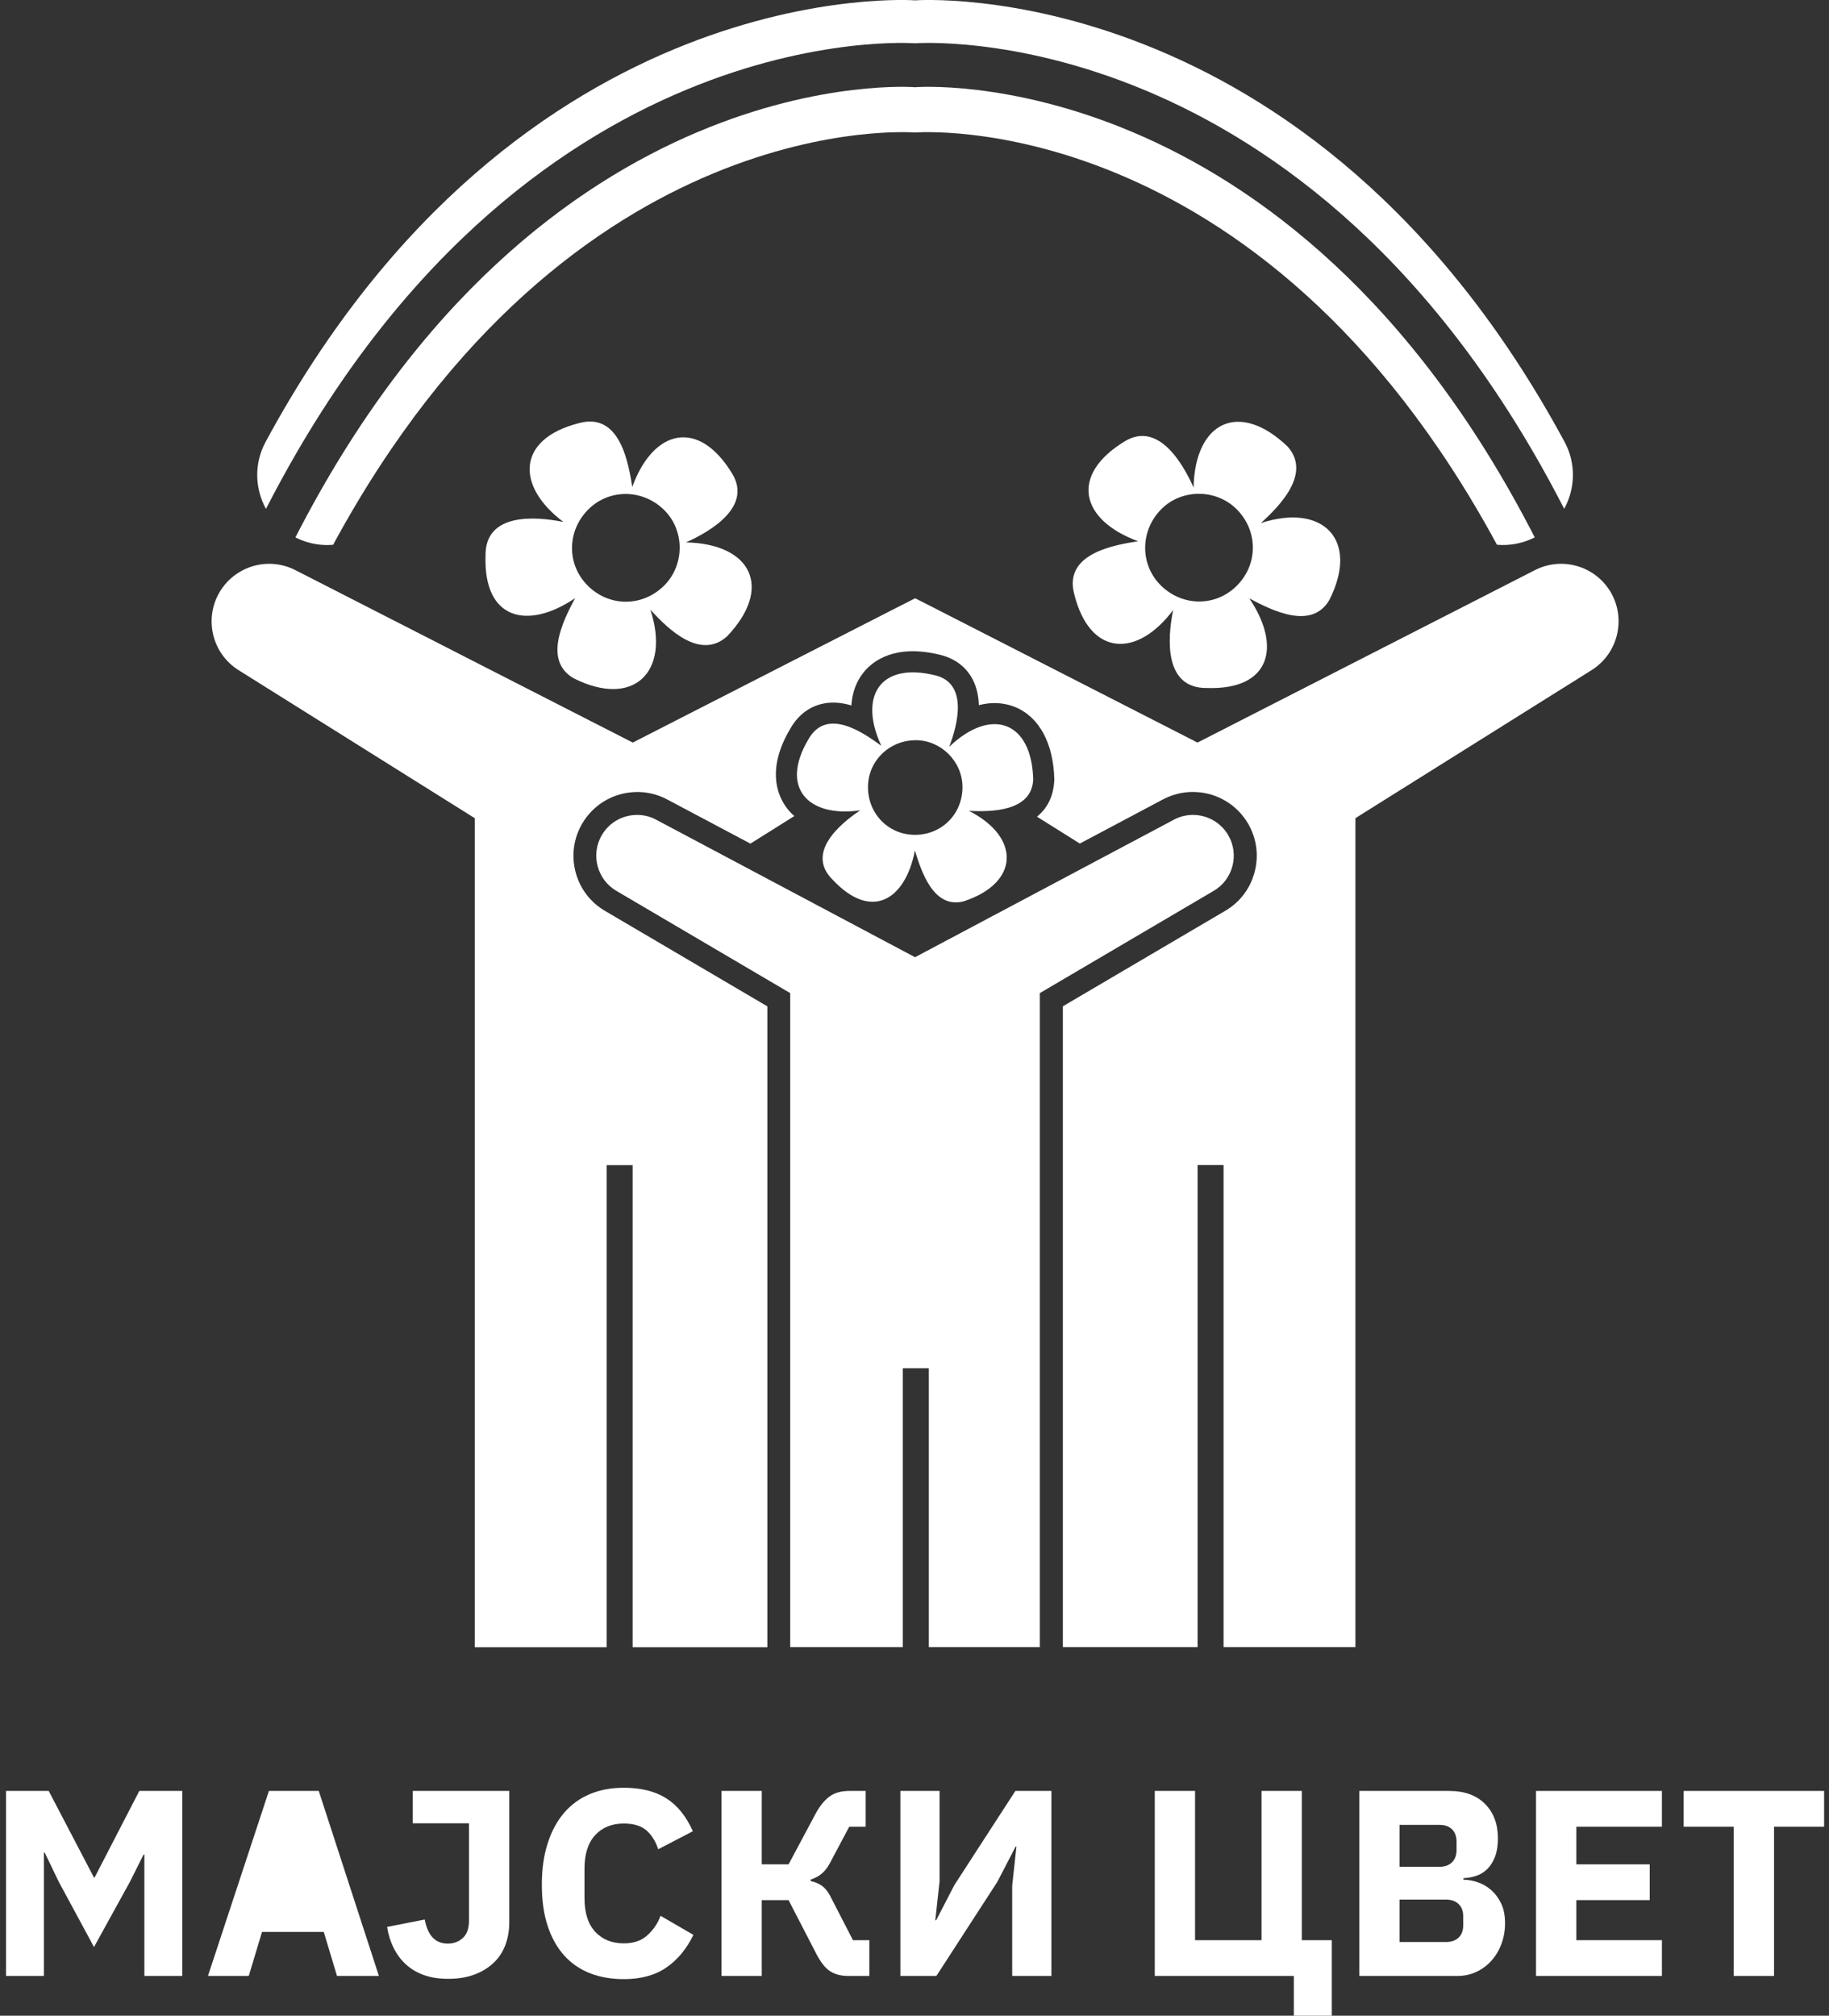
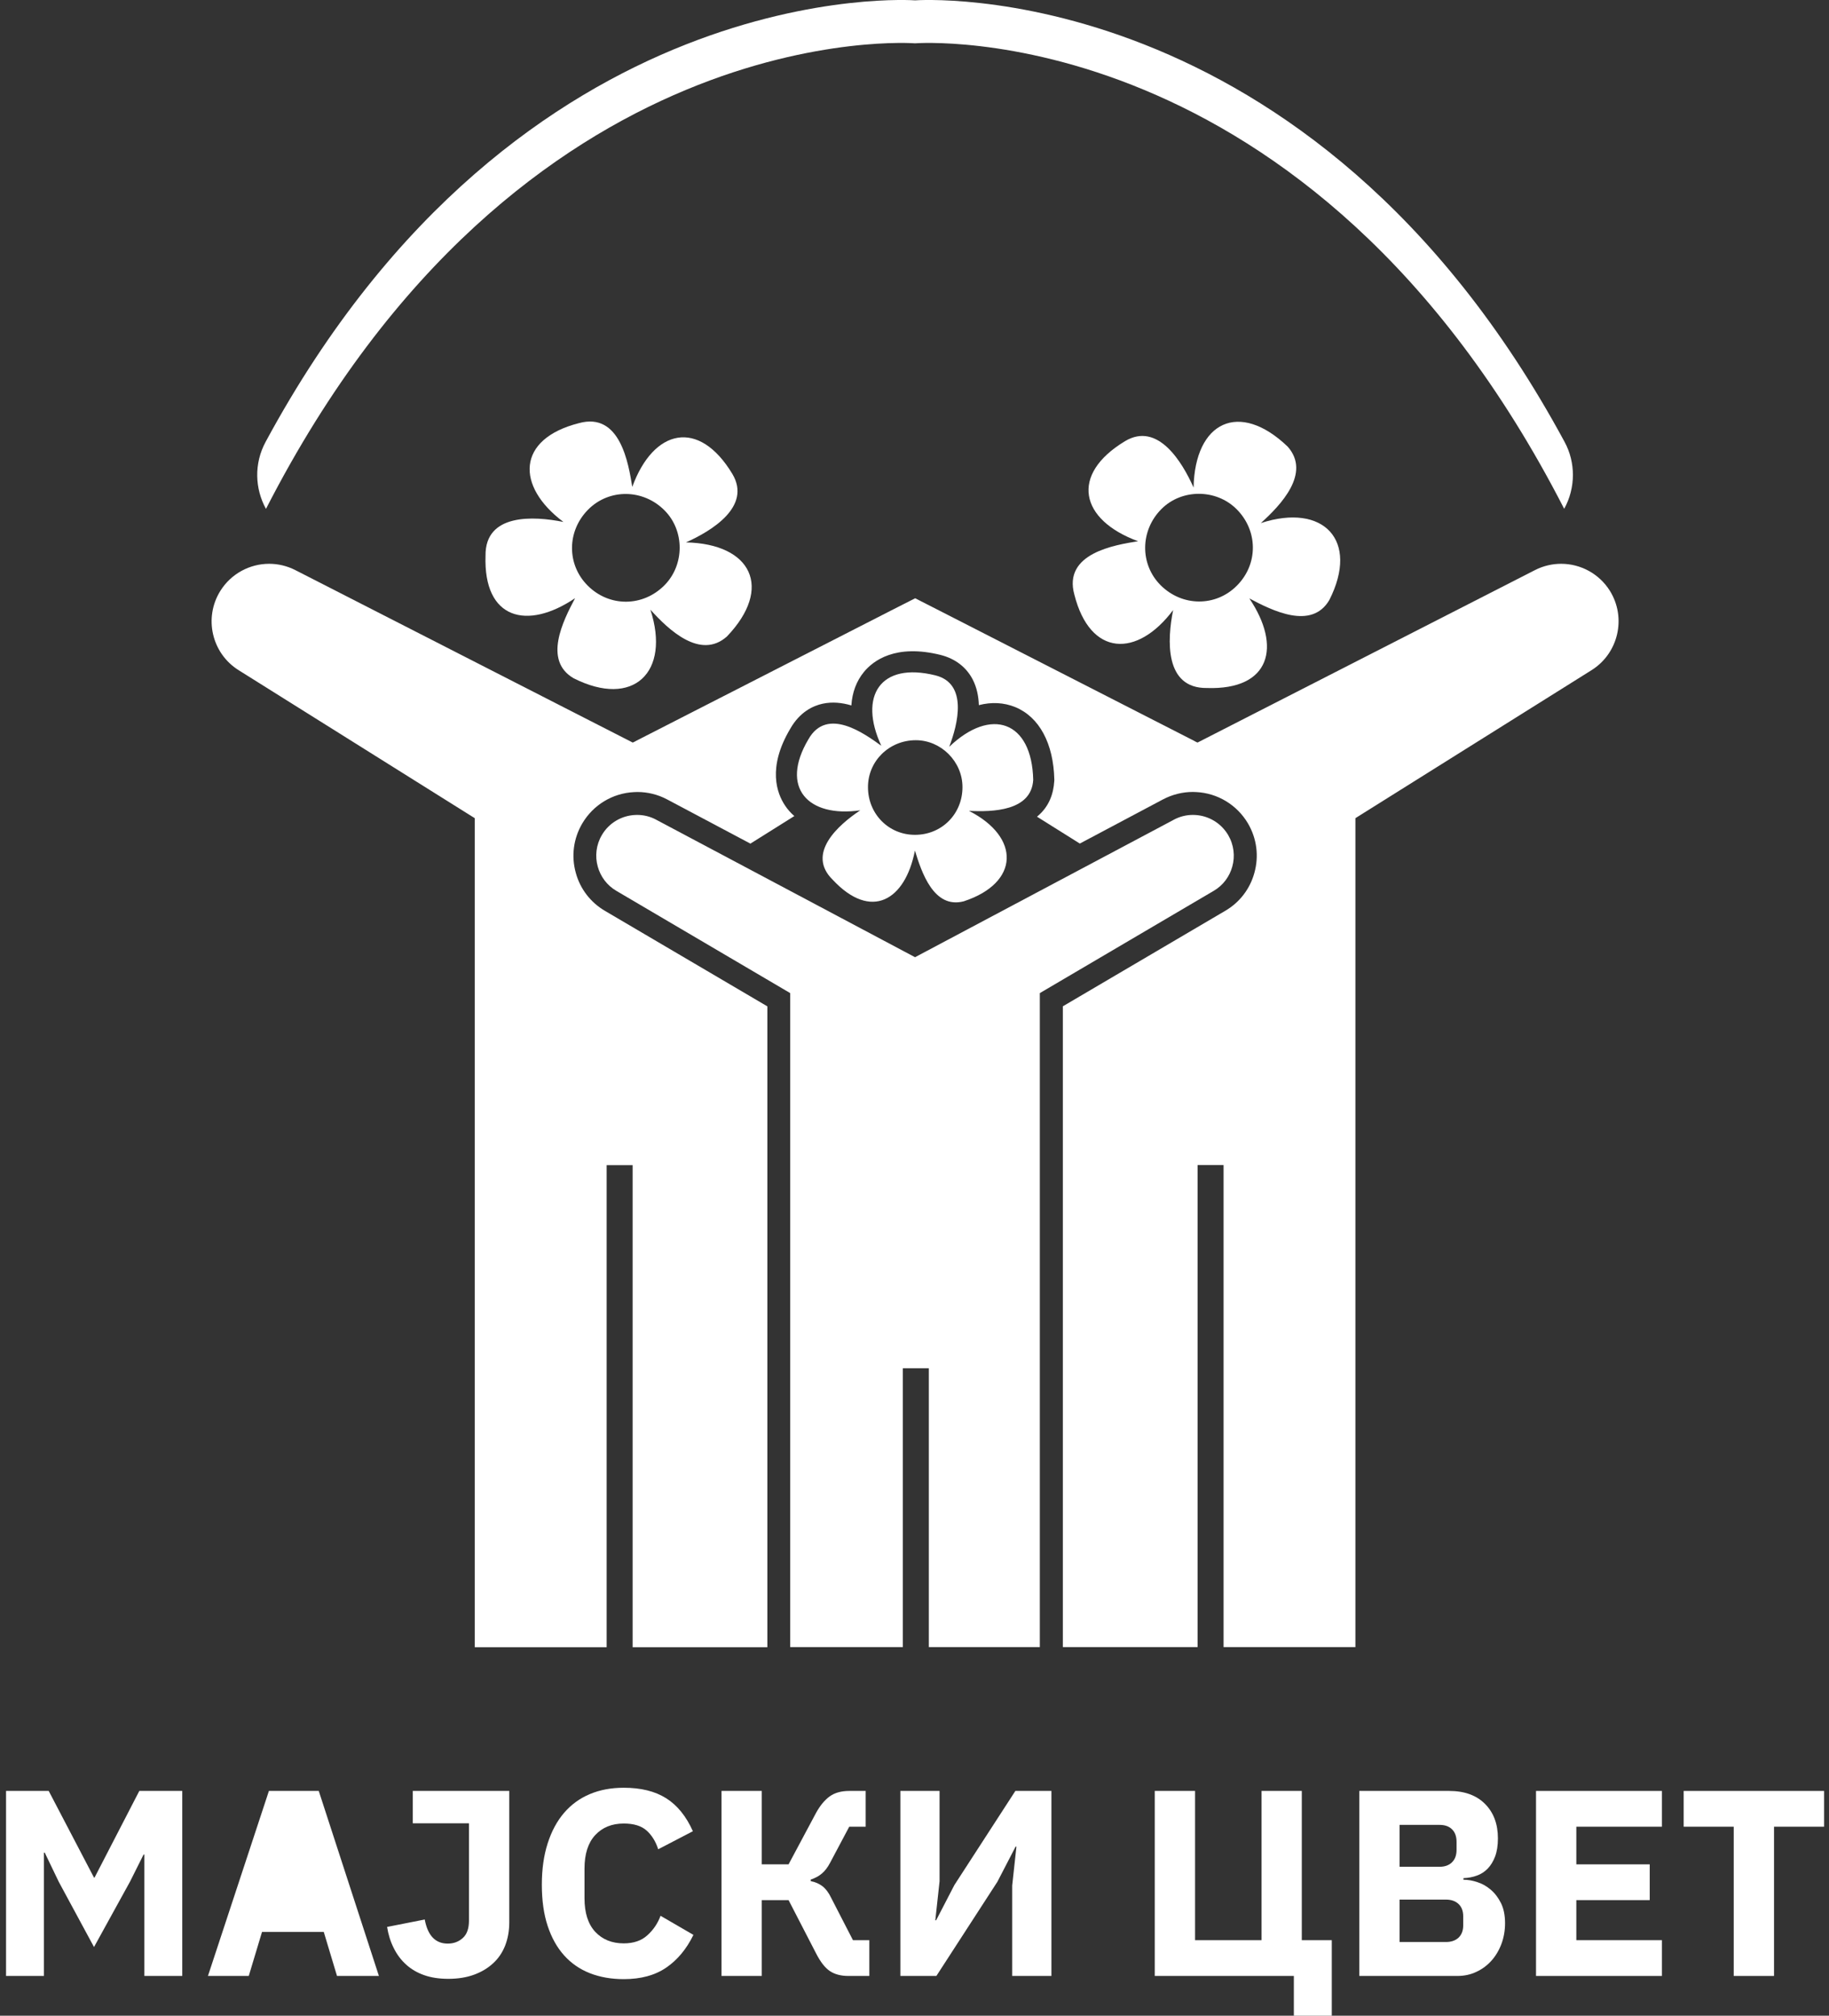
<svg xmlns="http://www.w3.org/2000/svg" width="108" height="119" viewBox="0 0 108 119" fill="none">
  <rect x="0" y="0" width="108" height="119" fill="#333333" stroke="none" />
  <path d="M93.981 39.563L80.035 48.301V97.238H72.25V68.779H70.716V97.238H62.76V59.408L72.351 53.769C73.203 53.272 73.812 52.472 74.069 51.532C74.347 50.538 74.212 49.501 73.69 48.61C73.043 47.515 71.898 46.822 70.636 46.76C70.57 46.756 70.504 46.753 70.434 46.753C69.829 46.753 69.22 46.906 68.677 47.191L63.762 49.8L61.233 48.214C61.957 47.626 62.207 46.843 62.252 46.12L62.256 46.068V46.019C62.207 43.89 61.369 42.331 59.956 41.747C59.285 41.472 58.551 41.434 57.8 41.629C57.782 41.097 57.678 40.582 57.438 40.116C57.059 39.385 56.405 38.884 55.542 38.665C52.87 38.001 51.562 39.006 51.016 39.667C50.568 40.21 50.321 40.884 50.272 41.646C49.726 41.483 49.148 41.42 48.571 41.545C48.011 41.667 47.228 42.025 46.658 43.031C45.297 45.327 45.882 46.847 46.352 47.549C46.508 47.786 46.693 47.995 46.905 48.176L44.31 49.804L39.394 47.195C38.852 46.906 38.243 46.756 37.638 46.756C37.568 46.756 37.502 46.76 37.436 46.763C36.17 46.826 35.029 47.518 34.382 48.614C33.86 49.504 33.724 50.541 34.002 51.536C34.26 52.479 34.872 53.275 35.721 53.773L45.311 59.411V97.245H37.356V68.786H35.822V97.245H28.033V48.301L14.088 39.563C12.501 38.568 12.018 36.47 13.013 34.88C13.653 33.858 14.759 33.284 15.893 33.284C16.415 33.284 16.943 33.405 17.437 33.656L37.363 43.838L37.488 43.779L37.596 43.719L52.63 36.035L54.039 35.319L55.445 36.035L70.479 43.719L70.587 43.779L70.712 43.838L90.638 33.656C91.132 33.405 91.66 33.284 92.182 33.284C93.32 33.284 94.422 33.858 95.062 34.88C96.05 36.47 95.567 38.568 93.981 39.563Z" fill="white" />
  <path d="M72.765 51.16C72.605 51.741 72.229 52.267 71.665 52.593L61.4 58.629V97.238H54.846V80.774H53.312V97.238H46.661V58.629L36.396 52.593C35.836 52.267 35.457 51.741 35.297 51.16C35.126 50.555 35.196 49.88 35.54 49.296C35.965 48.572 36.712 48.151 37.499 48.113C37.54 48.11 37.586 48.11 37.627 48.11C38.007 48.11 38.389 48.2 38.747 48.391L38.751 48.395L54.032 56.51L69.31 48.395L69.314 48.391C69.672 48.2 70.055 48.11 70.434 48.11C70.476 48.11 70.521 48.113 70.563 48.113C71.349 48.151 72.093 48.576 72.521 49.296C72.865 49.884 72.935 50.555 72.765 51.16Z" fill="white" />
  <path d="M61.01 46.043C60.934 42.558 58.516 41.727 56.05 44.089C56.568 42.735 57.156 40.356 55.239 39.872C51.966 39.058 50.686 41.107 52.039 44.026C51.058 43.32 48.835 41.692 47.733 43.65C46.035 46.51 47.722 48.28 50.797 47.838C49.482 48.712 47.597 50.399 49.173 51.94C51.434 54.361 53.451 53.164 54.025 50.214C54.418 51.498 55.139 53.672 56.909 53.209C60.214 52.124 60.263 49.418 57.215 47.87C58.607 47.939 60.899 47.887 61.01 46.043ZM54.036 49.285C52.481 49.292 51.253 48.054 51.253 46.471C51.249 44.93 52.509 43.695 54.084 43.699C55.573 43.702 56.829 44.962 56.833 46.457C56.84 48.044 55.619 49.282 54.036 49.285Z" fill="white" />
  <path d="M40.504 32.021C42.01 31.35 44.397 29.91 43.245 27.979C41.266 24.695 38.587 25.314 37.335 28.744C37.112 27.391 36.632 24.295 34.173 24.984C30.51 25.916 30.444 28.696 33.269 30.814C31.512 30.459 28.642 30.299 28.67 32.804C28.541 36.568 31.126 37.225 33.957 35.315C33.241 36.665 32.072 38.989 33.867 40.039C37.394 41.824 39.61 39.688 38.406 35.994C39.467 37.169 41.349 38.971 42.922 37.577C45.663 34.714 44.386 32.101 40.504 32.021ZM39.234 34.553C37.961 35.834 35.985 35.848 34.709 34.578C33.456 33.333 33.467 31.353 34.733 30.08C35.971 28.838 37.975 28.859 39.238 30.129C40.434 31.325 40.431 33.346 39.234 34.553Z" fill="white" />
  <path d="M74.452 30.88C75.627 29.819 77.429 27.934 76.034 26.365C73.172 23.624 70.559 24.897 70.479 28.783C69.808 27.273 68.368 24.89 66.437 26.041C63.153 28.021 63.772 30.696 67.202 31.952C65.849 32.171 62.753 32.654 63.442 35.114C64.374 38.777 67.154 38.843 69.272 36.015C68.917 37.775 68.757 40.645 71.262 40.617C75.026 40.745 75.683 38.161 73.773 35.329C75.123 36.046 77.447 37.215 78.497 35.42C80.282 31.892 78.146 29.677 74.452 30.88ZM73.036 34.575C71.791 35.83 69.811 35.82 68.538 34.554C67.296 33.315 67.317 31.311 68.587 30.045C69.783 28.852 71.805 28.856 73.012 30.052C74.292 31.325 74.306 33.301 73.036 34.575Z" fill="white" />
  <path d="M92.878 28.038C92.878 28.737 92.701 29.429 92.363 30.038C77.342 0.731 54.032 2.557 54.032 2.557C54.032 2.557 30.722 0.731 15.705 30.042C15.051 28.855 14.989 27.367 15.688 26.079C30.705 -1.711 54.032 0.021 54.032 0.021C54.032 0.021 77.363 -1.711 92.38 26.076C92.721 26.702 92.878 27.373 92.878 28.038Z" fill="white" />
-   <path d="M90.624 31.725C90.585 31.743 90.544 31.764 90.502 31.784C89.824 32.101 89.097 32.223 88.394 32.16C74.306 6.13 54.032 7.824 54.032 7.824C54.032 7.824 33.759 6.13 19.671 32.16C19.556 32.17 19.438 32.178 19.319 32.178C18.728 32.178 18.13 32.049 17.566 31.784C17.524 31.767 17.483 31.746 17.444 31.725C31.971 3.357 54.032 5.149 54.032 5.149C54.032 5.149 76.097 3.357 90.624 31.725Z" fill="white" />
  <path d="M8.226 105.729L5.582 110.846H5.551L2.876 105.729H0.357V116.652H2.594V109.375H2.643L3.471 111.096L5.551 114.944L7.68 111.079L8.477 109.486H8.525V116.652H10.762V105.729H8.226Z" fill="white" />
  <path d="M17.319 107.889H17.239L16.036 112.036H18.54L17.319 107.889ZM18.822 105.729H15.879L12.279 116.652H14.689L15.472 114.053H19.118L19.9 116.652H22.374L18.822 105.729Z" fill="white" />
  <path d="M24.374 105.729V107.639H27.692V113.382C27.692 113.852 27.571 114.196 27.324 114.415C27.08 114.634 26.785 114.742 26.44 114.742C25.71 114.742 25.257 114.269 25.08 113.319L22.857 113.758C22.93 114.217 23.062 114.634 23.25 115.006C23.435 115.382 23.678 115.706 23.977 115.977C24.273 116.248 24.628 116.457 25.042 116.603C25.452 116.749 25.929 116.822 26.471 116.822C27.035 116.822 27.539 116.742 27.981 116.582C28.426 116.419 28.802 116.196 29.115 115.907C29.428 115.622 29.665 115.271 29.828 114.86C29.988 114.446 30.072 113.991 30.072 113.49V105.729H24.374Z" fill="white" />
  <path d="M39.005 113.1C38.838 113.549 38.58 113.932 38.229 114.248C37.881 114.568 37.415 114.728 36.831 114.728C36.131 114.728 35.571 114.499 35.147 114.046C34.726 113.591 34.514 112.933 34.514 112.067V110.314C34.514 109.448 34.726 108.79 35.147 108.335C35.571 107.882 36.131 107.653 36.831 107.653C37.425 107.653 37.874 107.792 38.184 108.07C38.49 108.345 38.719 108.714 38.866 109.173L40.914 108.108C40.518 107.221 39.989 106.571 39.335 106.16C38.678 105.746 37.843 105.541 36.831 105.541C36.09 105.541 35.422 105.666 34.827 105.917C34.232 106.167 33.728 106.536 33.31 107.02C32.893 107.507 32.569 108.105 32.34 108.822C32.11 109.535 31.995 110.352 31.995 111.267C31.995 112.196 32.11 113.01 32.34 113.702C32.569 114.394 32.893 114.975 33.31 115.438C33.728 115.904 34.232 116.252 34.827 116.488C35.422 116.721 36.09 116.84 36.831 116.84C37.843 116.84 38.678 116.614 39.342 116.158C40.003 115.706 40.539 115.062 40.946 114.227L39.005 113.1Z" fill="white" />
  <path d="M50.366 114.54L49.082 112.046C48.936 111.74 48.766 111.514 48.574 111.361C48.38 111.211 48.147 111.107 47.875 111.055V110.961C48.126 110.877 48.345 110.763 48.526 110.609C48.707 110.46 48.873 110.244 49.02 109.962L50.147 107.841H51.117V105.729H50.147C49.677 105.729 49.291 105.837 48.995 106.049C48.7 106.261 48.428 106.588 48.188 107.023L46.564 110.063H44.981V105.729H42.605V116.652H44.981V112.175H46.564L48.188 115.32C48.449 115.831 48.724 116.182 49.013 116.37C49.298 116.558 49.66 116.652 50.098 116.652H51.333V114.54H50.366Z" fill="white" />
  <path d="M59.956 105.729L56.356 111.284L55.278 113.365H55.229L55.48 111.065V105.729H53.166V116.652H55.292L58.892 111.096L59.97 109.016H60.019L59.769 111.316V116.652H62.085V105.729H59.956Z" fill="white" />
  <path d="M76.869 114.54V105.729H74.493V114.54H70.566V105.729H68.187V116.652H76.4V119H78.64V114.54H76.869Z" fill="white" />
  <path d="M88.63 112.349C88.467 112.025 88.265 111.761 88.025 111.559C87.785 111.354 87.524 111.204 87.236 111.114C86.95 111.016 86.675 110.971 86.415 110.971V110.877C86.696 110.867 86.961 110.818 87.204 110.728C87.451 110.641 87.663 110.502 87.848 110.314C88.029 110.126 88.175 109.886 88.286 109.594C88.394 109.302 88.45 108.947 88.45 108.529C88.45 107.684 88.196 107.006 87.691 106.498C87.183 105.986 86.477 105.729 85.569 105.729H80.264V116.652H86.056C86.463 116.652 86.839 116.572 87.18 116.408C87.524 116.248 87.823 116.026 88.074 115.744C88.324 115.462 88.519 115.132 88.662 114.749C88.801 114.37 88.871 113.966 88.871 113.538C88.871 113.069 88.79 112.672 88.63 112.349ZM82.644 107.733H85.006C85.319 107.733 85.566 107.82 85.743 107.997C85.921 108.174 86.008 108.421 86.008 108.735V109.204C86.008 109.517 85.921 109.761 85.743 109.938C85.566 110.116 85.319 110.206 85.006 110.206H82.644V107.733ZM86.401 113.664C86.401 113.977 86.307 114.217 86.126 114.391C85.942 114.561 85.695 114.648 85.382 114.648H82.644V112.144H85.382C85.695 112.144 85.942 112.231 86.126 112.404C86.307 112.575 86.401 112.818 86.401 113.131V113.664Z" fill="white" />
  <path d="M98.134 107.841V105.729H90.7V116.652H98.134V114.54H93.08V112.175H97.414V110.063H93.08V107.841H98.134Z" fill="white" />
  <path d="M99.418 105.729V107.841H102.374V116.652H104.754V107.841H107.711V105.729H99.418Z" fill="white" />
</svg>